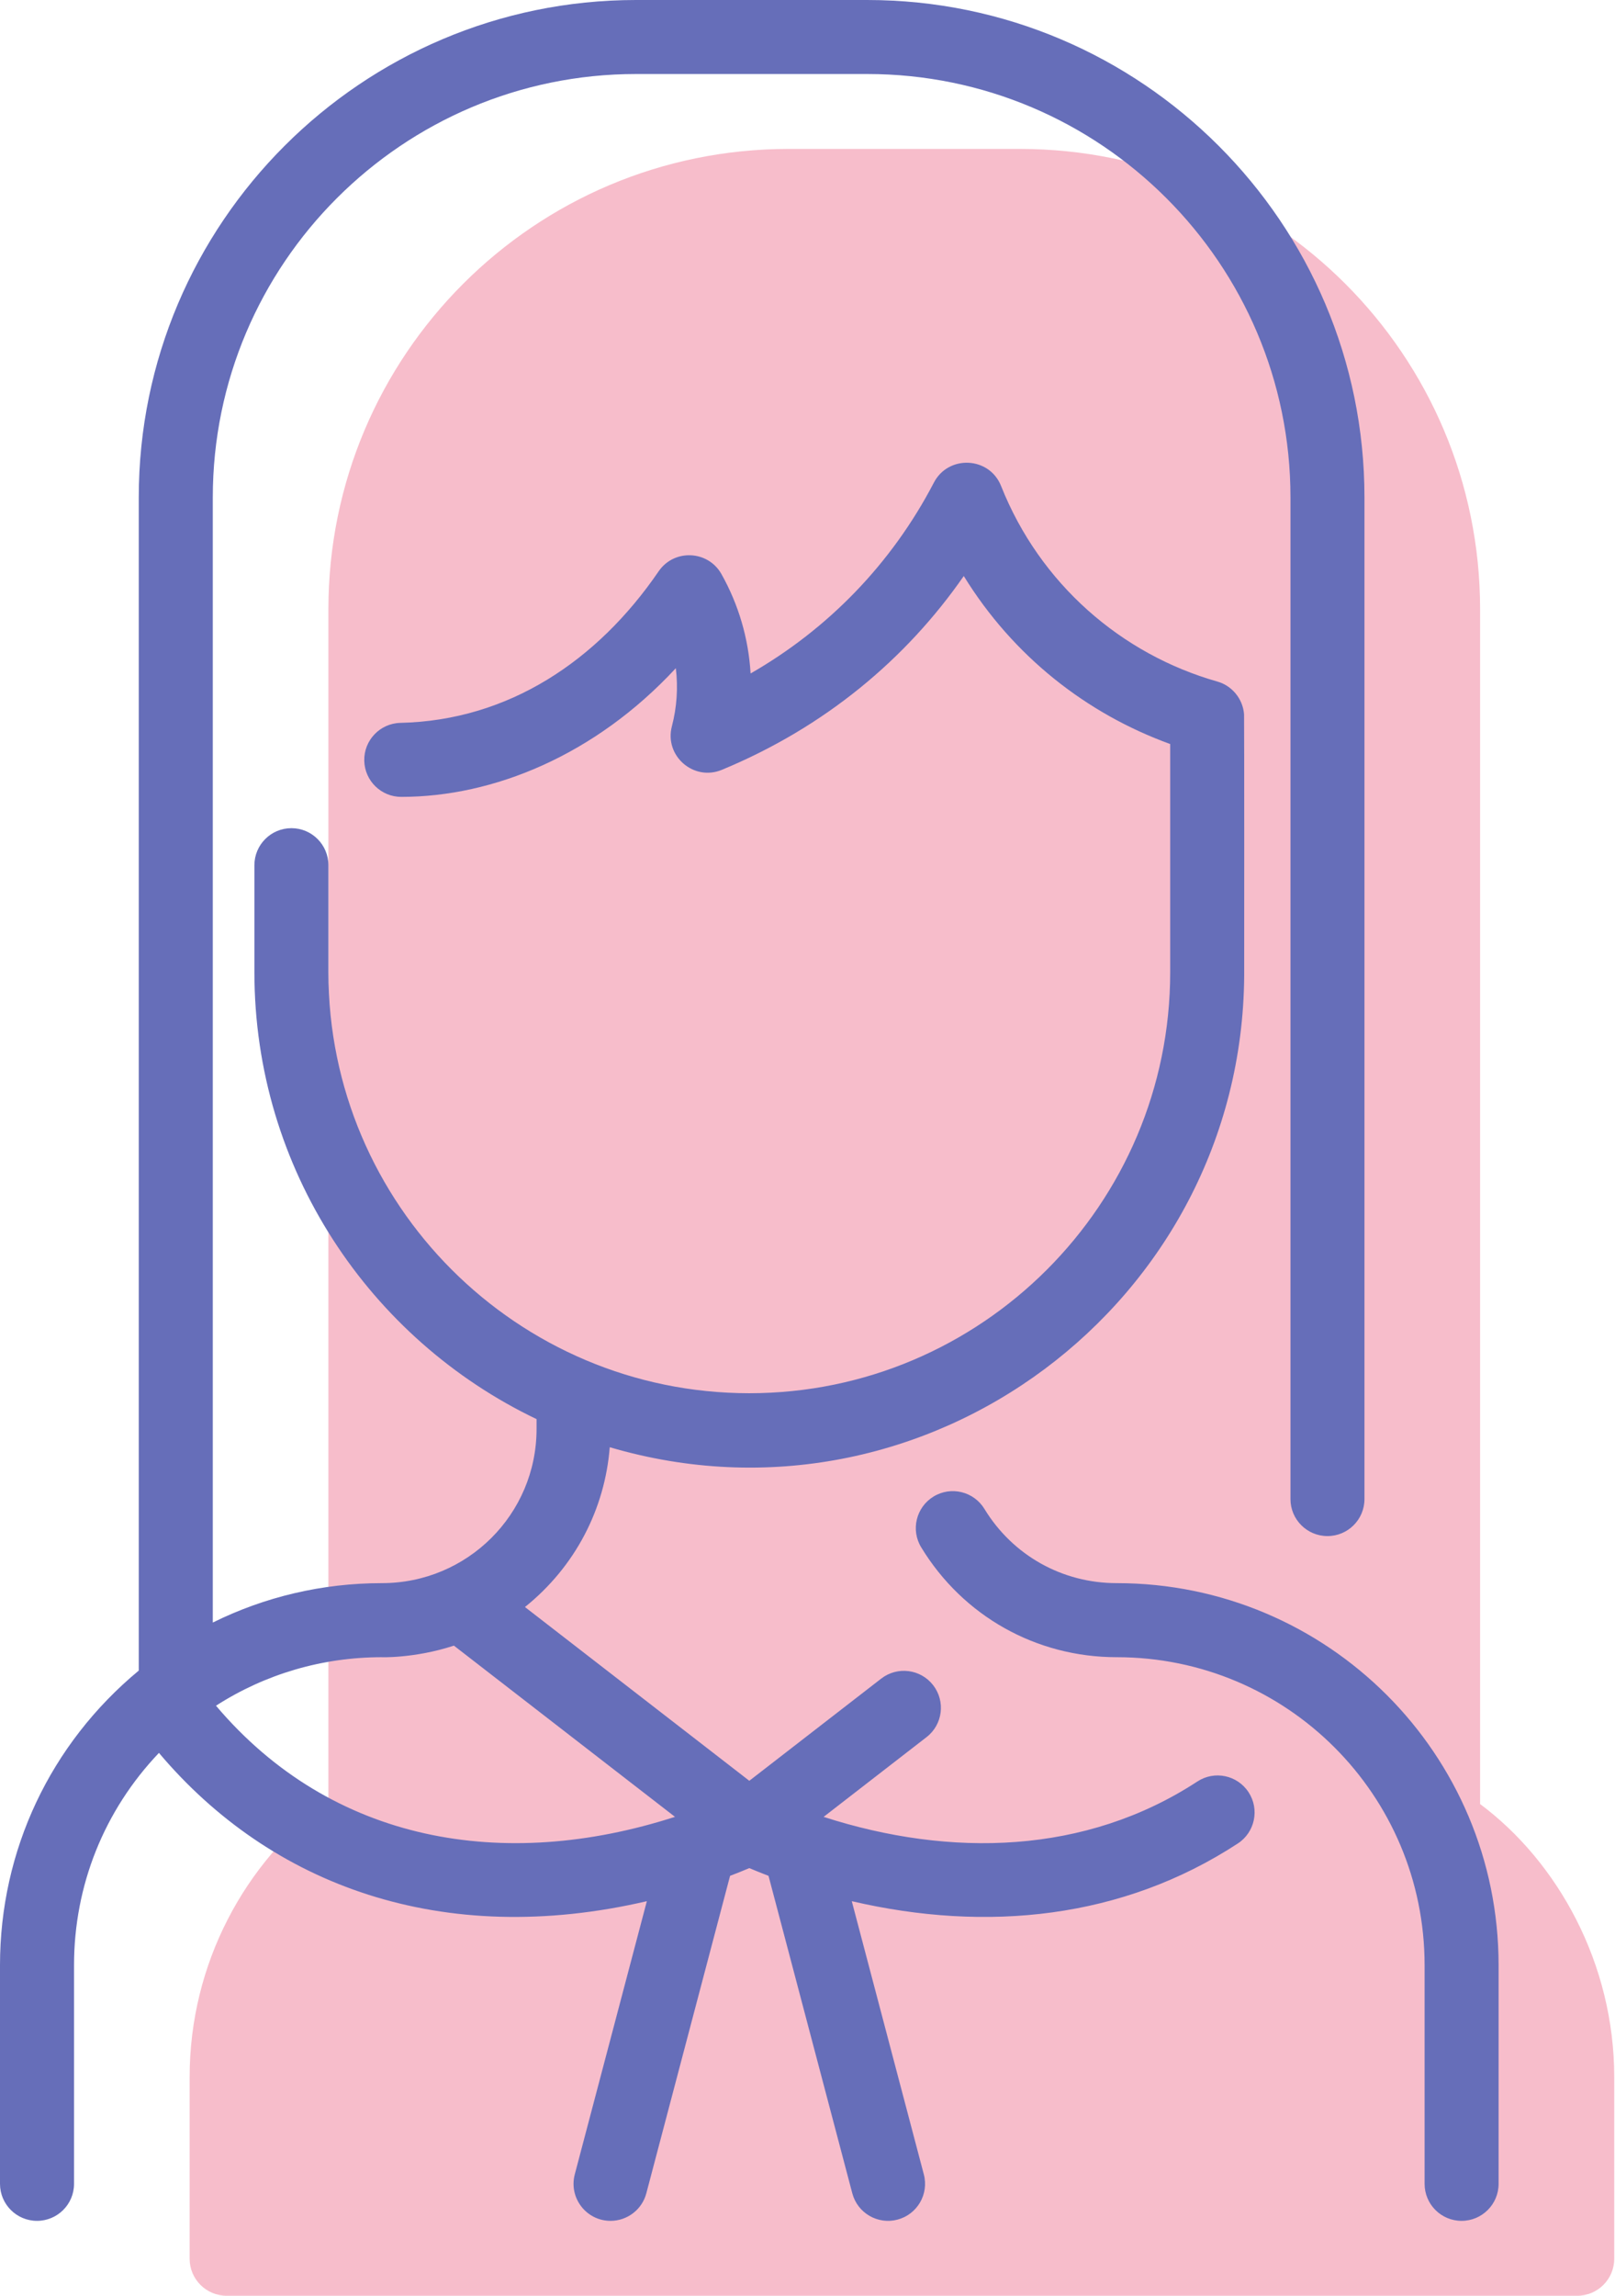
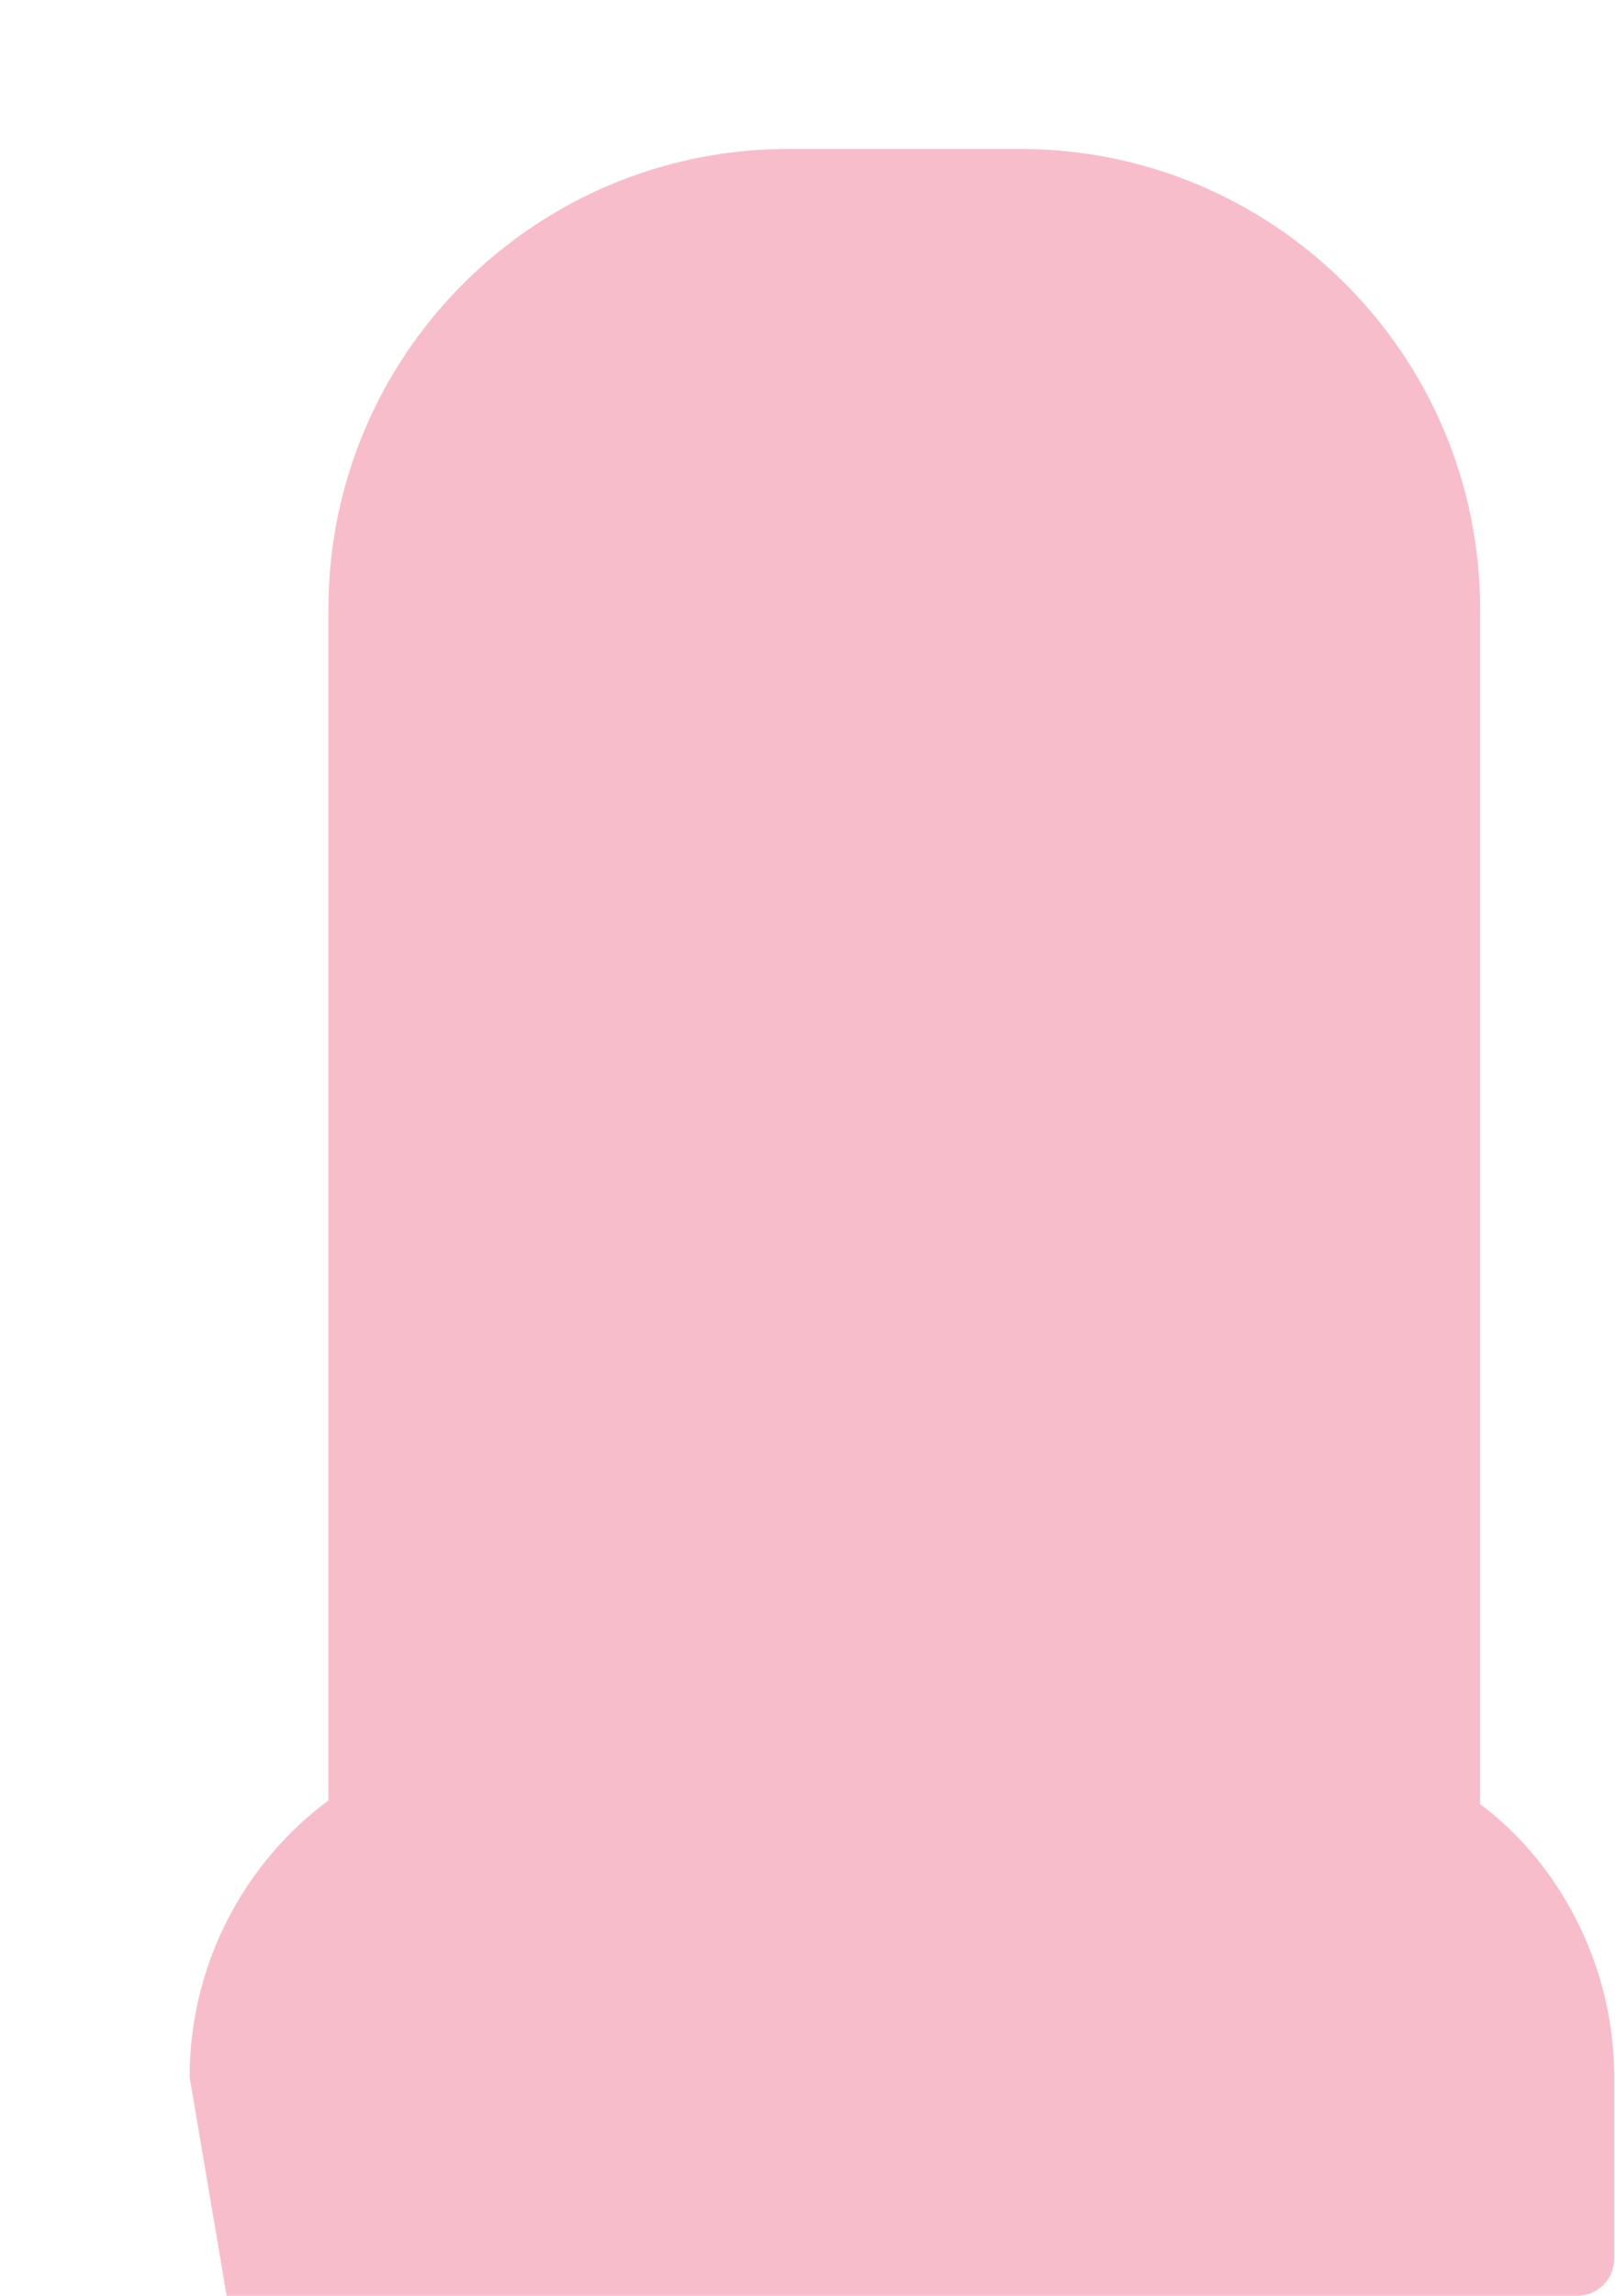
<svg xmlns="http://www.w3.org/2000/svg" width="38px" height="54px" viewBox="0 0 38 54" version="1.1">
  <title>woman(2)</title>
  <desc>Created with Sketch.</desc>
  <defs />
  <g id="Page-1" stroke="none" stroke-width="1" fill="none" fill-rule="evenodd">
    <g id="Artboard" transform="translate(-430, -45)" fill-rule="nonzero">
      <g id="woman(2)" transform="translate(430, 45)">
        <g id="Group" transform="translate(4.462, 3.503)" fill="#F7BDCB">
-           <path d="M33.52,45.354 L33.52,49.626 C33.52,50.107 33.13,50.497 32.649,50.497 L0.871,50.497 C0.39,50.497 0,50.107 0,49.626 L0,45.354 C0,42.686 1.298,40.305 3.265,38.847 L3.265,10.829 C3.265,4.848 8.113,0 14.094,0 L19.535,0 C25.515,0 30.364,4.848 30.364,10.829 L30.364,38.931 C32.193,40.295 33.52,42.682 33.52,45.354 Z" id="Path" />
+           <path d="M33.52,45.354 L33.52,49.626 C33.52,50.107 33.13,50.497 32.649,50.497 L0.871,50.497 L0,45.354 C0,42.686 1.298,40.305 3.265,38.847 L3.265,10.829 C3.265,4.848 8.113,0 14.094,0 L19.535,0 C25.515,0 30.364,4.848 30.364,10.829 L30.364,38.931 C32.193,40.295 33.52,42.682 33.52,45.354 Z" id="Path" />
        </g>
-         <path d="M35.261,46.225 L35.261,51.368 C35.261,51.848 34.871,52.238 34.39,52.238 C33.909,52.238 33.52,51.848 33.52,51.368 L33.52,46.225 C33.52,42.22 30.279,38.98 26.275,38.98 C24.38,38.98 22.66,38.014 21.676,36.397 C21.425,35.987 21.556,35.451 21.966,35.201 C22.377,34.951 22.912,35.081 23.163,35.492 C23.829,36.585 24.992,37.238 26.275,37.238 C31.241,37.238 35.261,41.258 35.261,46.225 Z M29.378,42.156 C29.641,42.558 29.528,43.098 29.126,43.361 C26.411,45.137 23.215,45.457 20.042,44.719 L21.737,51.145 C21.86,51.61 21.583,52.086 21.118,52.209 C20.655,52.332 20.177,52.056 20.054,51.59 L18.083,44.123 C17.912,44.057 17.761,43.996 17.631,43.941 C17.501,43.996 17.35,44.057 17.178,44.123 L15.208,51.589 C15.105,51.98 14.752,52.238 14.366,52.238 C13.794,52.238 13.379,51.696 13.524,51.145 L15.22,44.719 C10.412,45.836 6.378,44.358 3.74,41.231 C2.451,42.584 1.742,44.349 1.742,46.224 L1.742,51.368 C1.742,51.848 1.352,52.238 0.871,52.238 C0.39,52.238 0,51.848 0,51.368 L0,46.225 C0,43.53 1.181,41.022 3.265,39.295 L3.265,11.699 C3.265,5.248 8.514,8.52651283e-14 14.965,8.52651283e-14 L20.406,8.52651283e-14 C26.857,8.52651283e-14 32.105,5.248 32.105,11.699 L32.105,35.261 C32.105,35.742 31.715,36.131 31.235,36.131 C30.754,36.131 30.364,35.742 30.364,35.261 L30.364,11.699 C30.364,6.208 25.897,1.741 20.406,1.741 L14.965,1.741 C9.474,1.741 5.007,6.208 5.007,11.699 L5.007,38.165 C6.229,37.56 7.583,37.238 8.987,37.238 C10.996,37.238 12.625,35.619 12.625,33.61 L12.625,33.38 C8.702,31.505 5.986,27.498 5.986,22.868 L5.986,20.351 C5.986,19.87 6.376,19.48 6.857,19.48 C7.338,19.48 7.727,19.87 7.727,20.351 L7.727,22.868 C7.727,28.329 12.17,32.771 17.631,32.771 C23.092,32.771 27.534,28.329 27.534,22.868 L27.534,17.501 C25.56,16.785 23.837,15.432 22.677,13.549 C21.324,15.498 19.412,17.103 16.984,18.108 C16.321,18.383 15.627,17.779 15.809,17.084 C15.926,16.636 15.957,16.176 15.902,15.717 C14.001,17.768 11.606,18.744 9.441,18.744 C8.969,18.744 8.582,18.367 8.571,17.894 C8.56,17.413 8.941,17.014 9.422,17.003 C11.963,16.946 14.056,15.545 15.497,13.439 C15.861,12.907 16.659,12.942 16.975,13.503 C17.379,14.223 17.612,15.016 17.661,15.841 C19.474,14.801 20.975,13.269 21.974,11.351 C22.316,10.695 23.28,10.738 23.555,11.432 C24.467,13.73 26.383,15.389 28.643,16.031 C28.975,16.123 29.243,16.425 29.272,16.802 C29.278,16.873 29.276,22.914 29.275,22.959 C29.216,30.644 21.787,36.231 14.347,34.041 C14.233,35.485 13.544,36.842 12.352,37.8 L17.631,41.887 L20.735,39.483 C21.116,39.189 21.662,39.258 21.957,39.639 C22.251,40.019 22.182,40.566 21.801,40.86 L19.379,42.736 C22.37,43.7 25.546,43.621 28.173,41.904 C28.575,41.64 29.115,41.753 29.378,42.156 Z M15.882,42.735 L10.68,38.708 C9.736,39.019 8.903,38.98 8.986,38.98 C7.581,38.98 6.237,39.379 5.082,40.121 C7.815,43.349 11.857,44.033 15.882,42.735 Z" id="Shape" fill="#666EB9" />
      </g>
    </g>
  </g>
</svg>